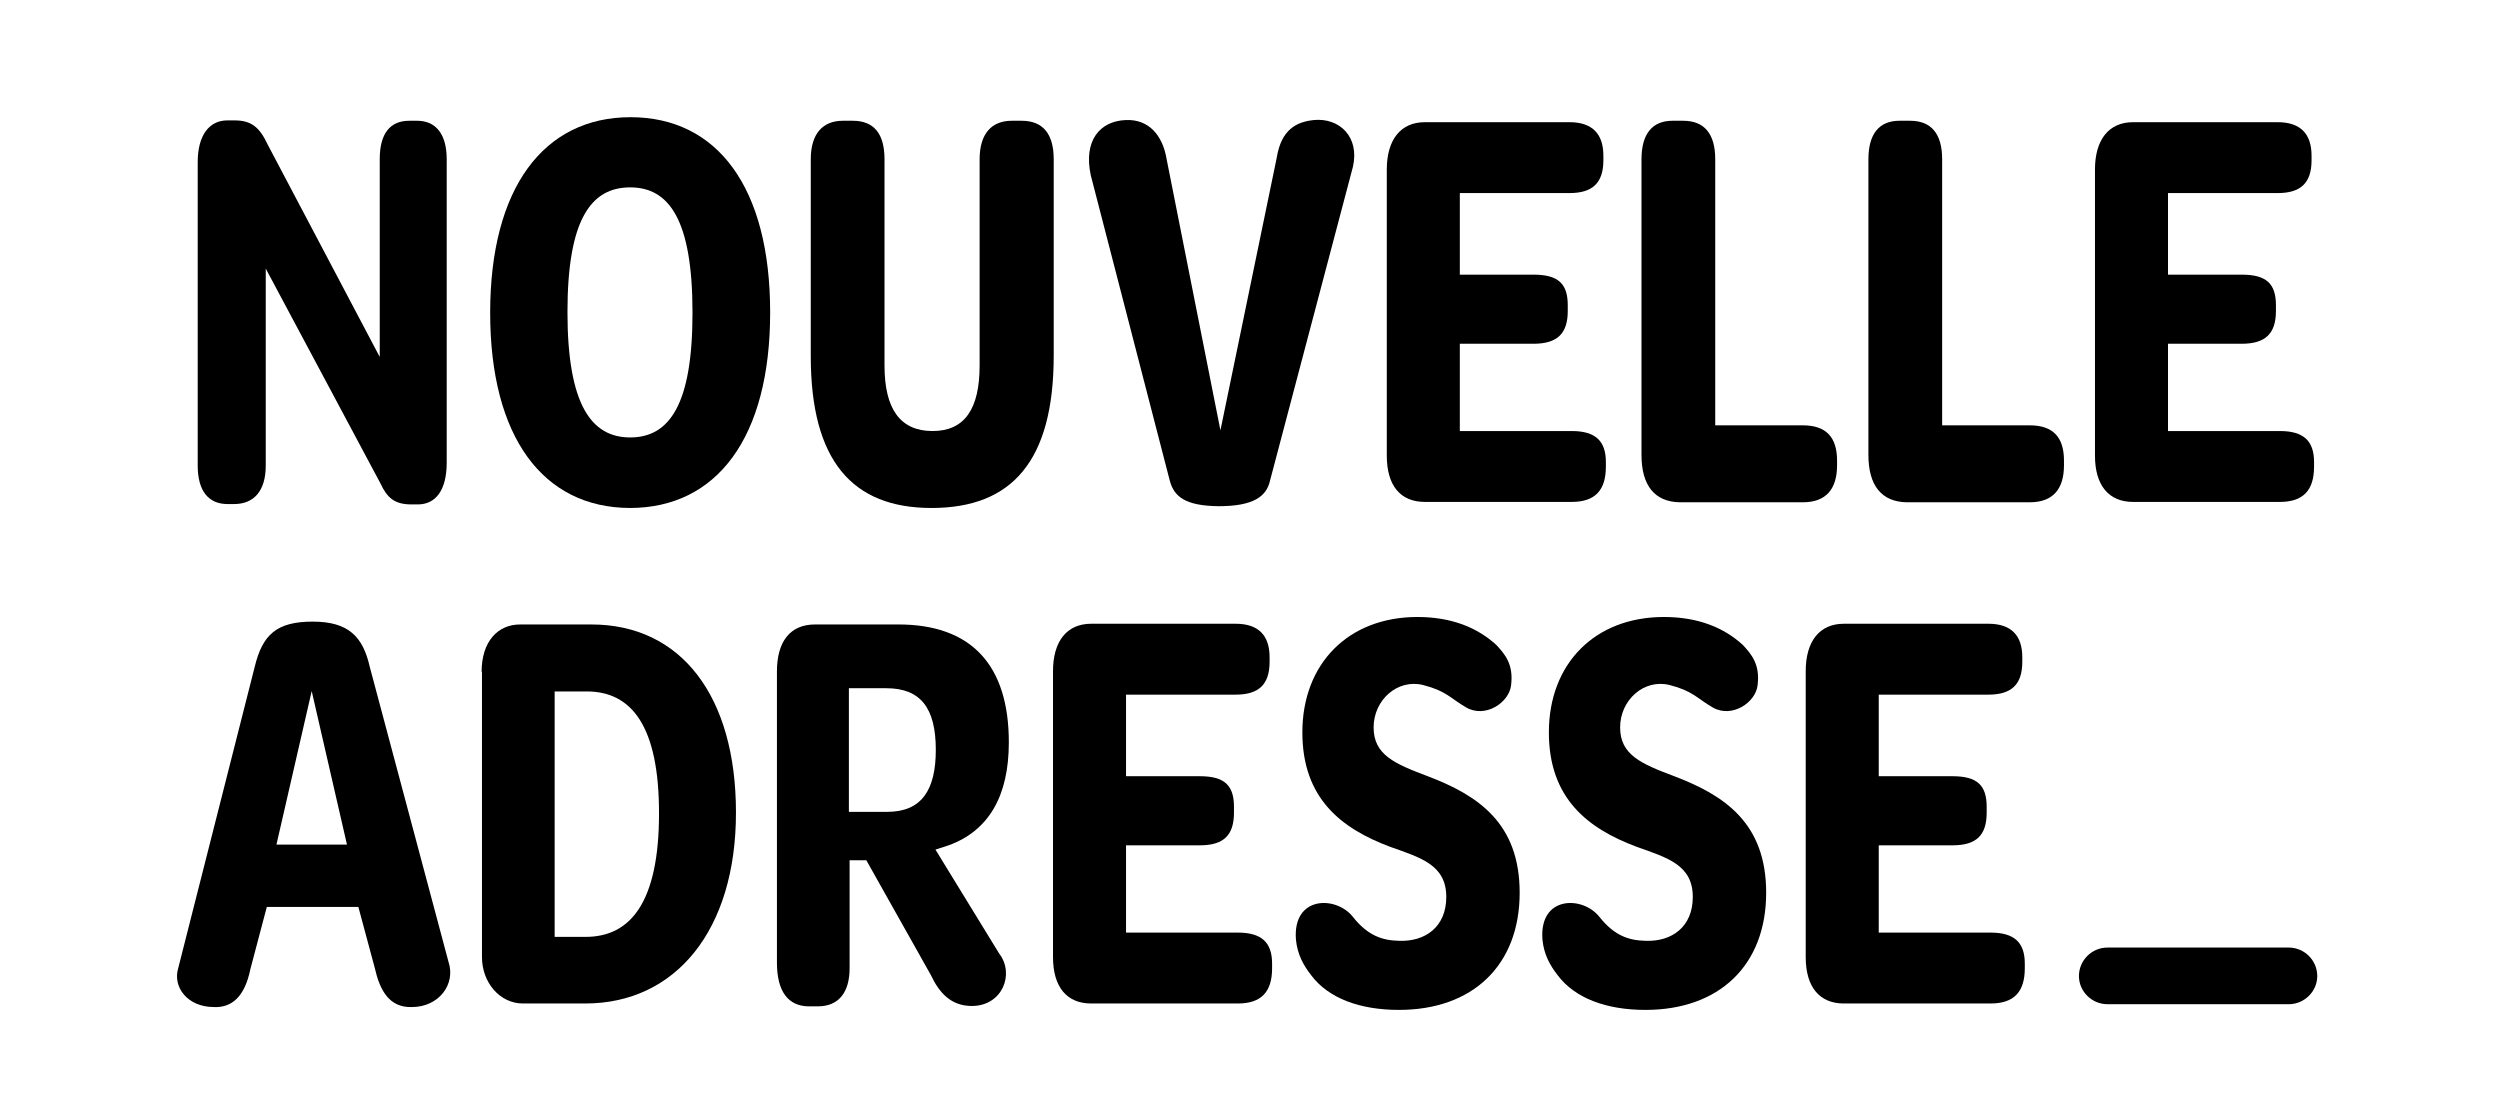
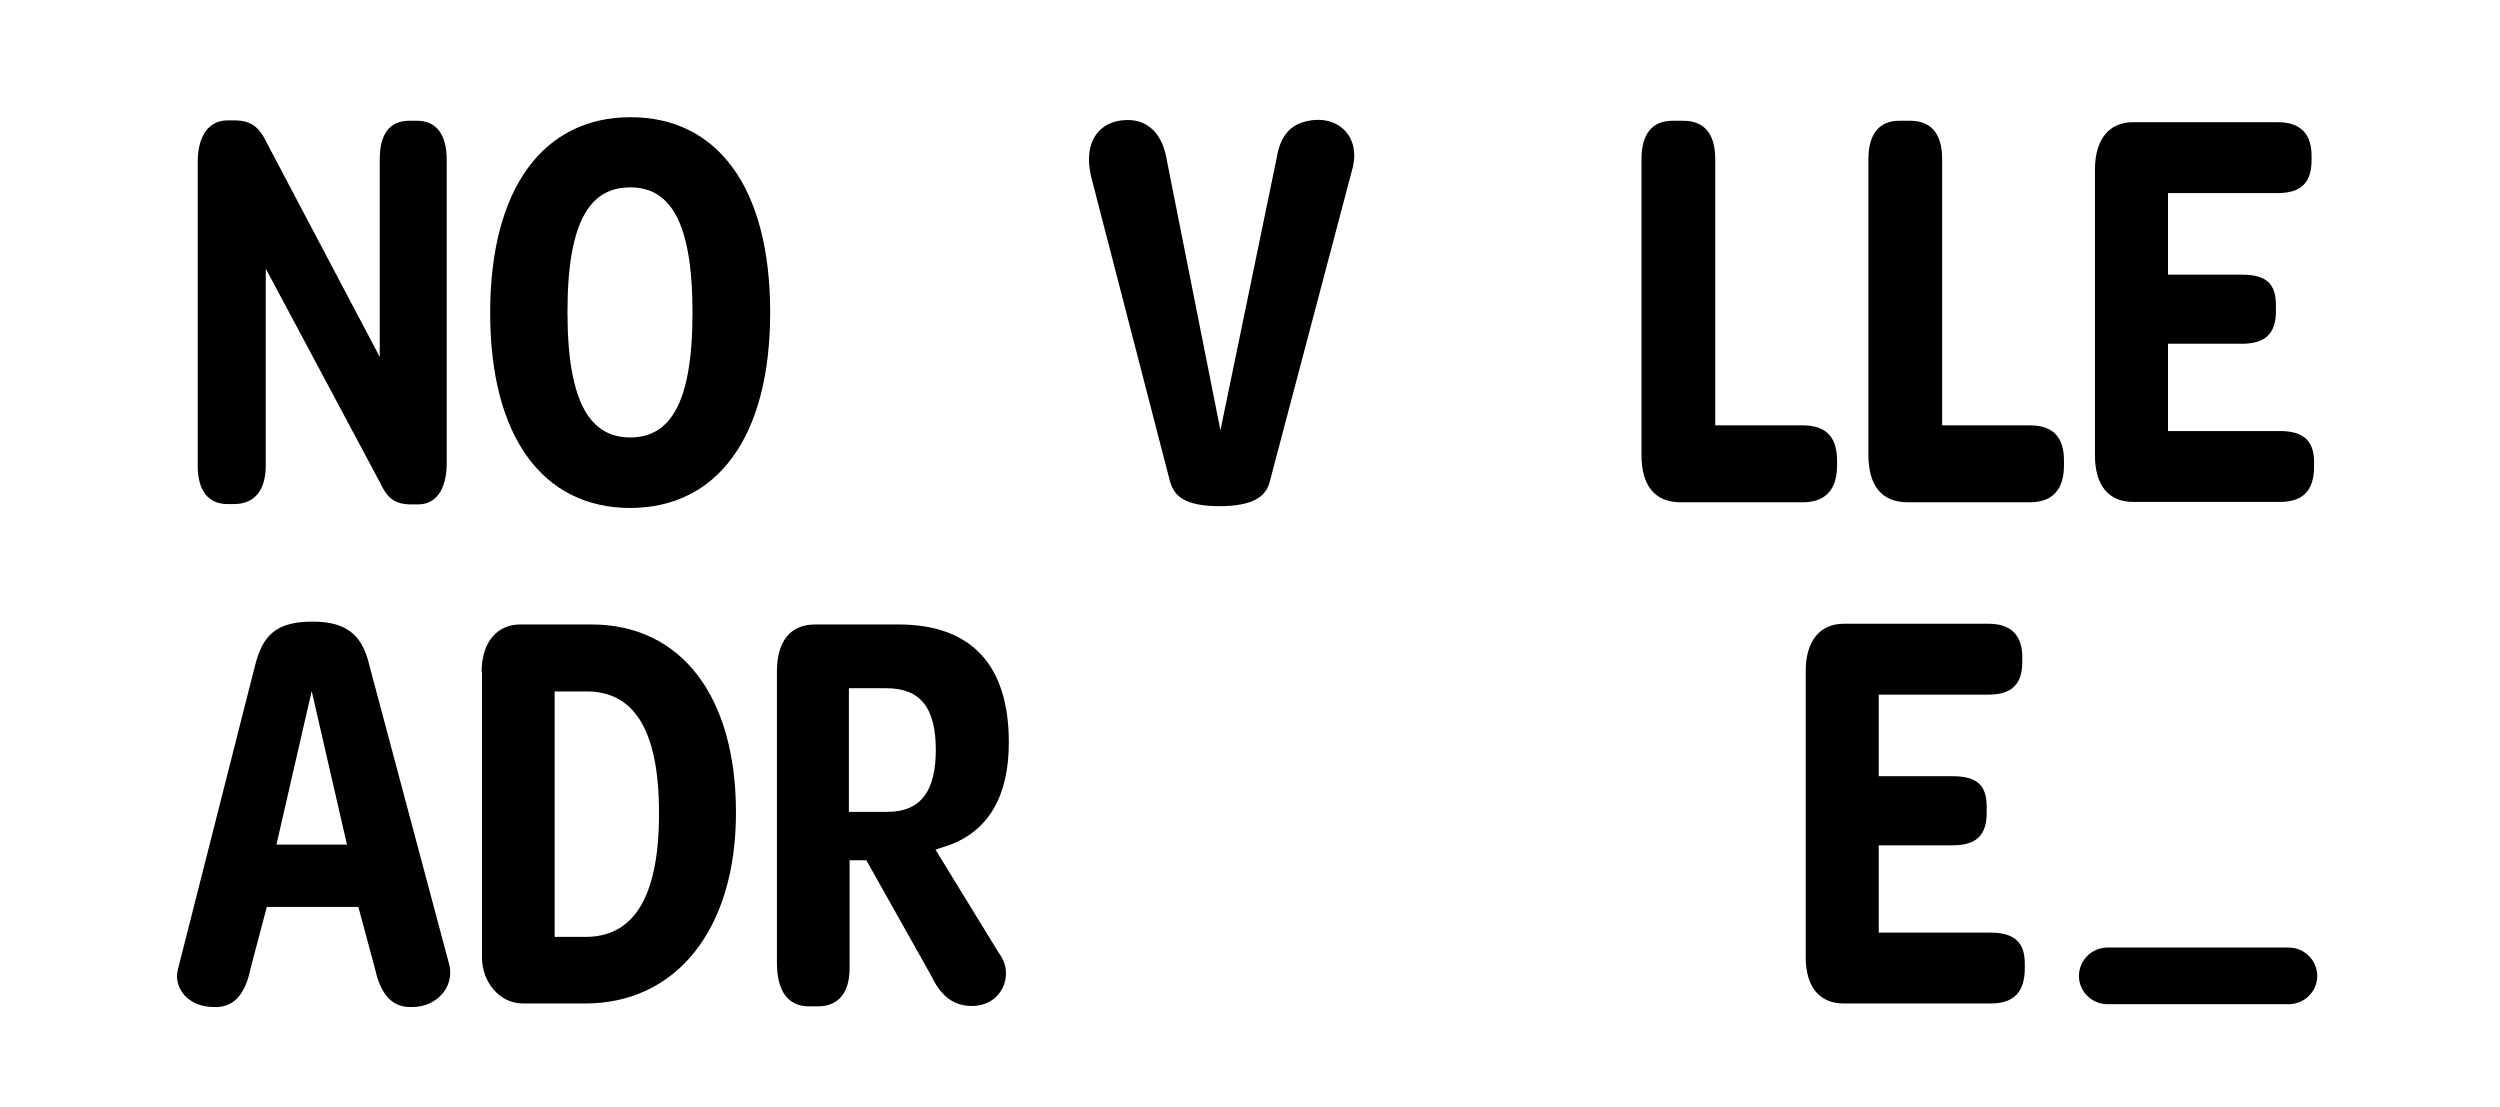
<svg xmlns="http://www.w3.org/2000/svg" version="1.1" id="Calque_1" x="0px" y="0px" viewBox="0 0 701.8 310.8" style="enable-background:new 0 0 701.8 310.8;" xml:space="preserve">
  <g>
    <path d="M55.5,130.7V45.5c0-7.6,3.3-11.7,8.3-11.7h2.1c4.7,0,7,2,9.2,6.7l31.5,59.7V44.7c0-7.1,2.8-10.8,8.3-10.8h2.2   c5.3,0,8.3,3.8,8.3,10.8v85.2c0,7.7-3.1,11.7-8.1,11.7h-1.8c-4.7,0-6.8-1.8-8.7-5.9L74.6,75.4v55.3c0,7.1-3.3,10.8-8.9,10.8h-1.8   C58.5,141.5,55.5,137.8,55.5,130.7" />
    <path d="M194.4,87.8c0-26-6.5-35.2-17.5-35.2c-11.1,0-17.6,9.2-17.6,35c0,26,6.7,35.2,17.6,35.2   C187.9,122.8,194.4,113.6,194.4,87.8 M137.6,87.8c0-35,15-54.9,39.4-54.9c24.3,0,39.2,19.6,39.2,54.8s-15,54.9-39.4,54.9   C152.5,142.5,137.6,122.8,137.6,87.8" />
-     <path d="M227.6,44.7c0-7.2,3.4-10.8,9-10.8h2.8c5.9,0,8.9,3.6,8.9,10.8v57.9c0,12.2,4.4,18.4,13.5,18.4c9,0,13.2-6.2,13.2-18.4   V44.7c0-7.2,3.4-10.8,9-10.8h2.8c5.9,0,9,3.6,9,10.8v55.1c0,29.6-11.7,42.8-34.3,42.8c-22.2,0-33.9-13.2-33.9-42.6V44.7z" />
    <path d="M328.4,135l-22.2-85.8c-2.1-9.8,2.6-15.2,9.8-15.5c6.5-0.3,10.4,4.3,11.5,11l15.1,76.1l15.8-76.5   c1.3-8.1,5.7-10.1,10.4-10.6c7.2-0.7,12.9,4.7,11,13.1L356.5,135c-1,4.4-4.7,7.1-14.4,7.1C332.7,142,329.6,139.4,328.4,135" />
-     <path d="M389.3,127.9V47.6c0-8.4,3.9-13.3,10.7-13.3h40.6c6.4,0,9.5,3.3,9.5,9.4V45c0,6.4-3.1,9.2-9.5,9.2h-30.8v22.9h20.7   c7,0,9.6,2.6,9.6,8.6v1.6c0,6.2-2.8,9.2-9.6,9.2h-20.7V121h31.4c6.7,0,9.6,2.8,9.6,8.7v1.3c0,6.6-3,9.9-9.6,9.9h-41.2   C393.1,140.9,389.3,136.3,389.3,127.9" />
    <path d="M460.8,127.7V44.7c0-7.2,3.1-10.8,8.7-10.8h3c5.9,0,9,3.6,9,10.8v74.7h24.6c6.5,0,9.6,3.3,9.6,9.9v1.3   c0,6.7-3.1,10.4-9.6,10.4h-34.5C464.5,140.9,460.8,136.3,460.8,127.7" />
    <path d="M524.5,127.7V44.7c0-7.2,3.1-10.8,8.7-10.8h3c5.9,0,9,3.6,9,10.8v74.7h24.6c6.5,0,9.6,3.3,9.6,9.9v1.3   c0,6.7-3.1,10.4-9.6,10.4h-34.5C528.2,140.9,524.5,136.3,524.5,127.7" />
    <path d="M588.1,127.9V47.6c0-8.4,3.9-13.3,10.7-13.3h40.6c6.4,0,9.5,3.3,9.5,9.4V45c0,6.4-3.1,9.2-9.5,9.2h-30.8v22.9h20.7   c7,0,9.6,2.6,9.6,8.6v1.6c0,6.2-2.8,9.2-9.6,9.2h-20.7V121h31.4c6.7,0,9.6,2.8,9.6,8.7v1.3c0,6.6-3,9.9-9.6,9.9h-41.2   C592,140.9,588.1,136.3,588.1,127.9" />
    <path d="M97.4,237.1L87.5,194l-9.9,43.1H97.4z M50,271.9l21.5-84.7c2.2-9.1,6.2-12.7,16.3-12.7c10.1,0,14.1,4.3,16,12.7l22.1,82.8   c2.1,6.3-2.7,12.7-10.3,12.7c-6.4,0.2-9-4.8-10.4-11l-4.6-17.1H74.9L70.3,272c-1.6,7.9-5.3,10.9-10.2,10.7   C52.5,282.7,48.5,277,50,271.9" />
    <path d="M185,228.3c0-24.5-7.7-34.2-20.3-34.2h-9V263h8.7C177,263,185,253.3,185,228.3 M135.2,188.6c0-8.6,4.6-13.3,10.8-13.3h20   c25.2,0,40.6,20.1,40.6,52.8c0,33.1-17,53.6-42.3,53.6h-17.5c-6.5,0-11.5-5.9-11.5-13V188.6z" />
    <path d="M249.1,227.9c9.6,0,13.6-6.1,13.6-17.4c0-11.8-4.3-17.3-13.9-17.3h-10.5v34.7H249.1z M218.1,270.2v-81.7   c0-8.4,3.7-13.2,10.7-13.2h23.4c20.6,0,31,11.5,31,33.1c0,15-5.6,24.8-16.9,28.9c-0.9,0.3-2.5,0.8-3.7,1.2l17.9,29.2   c4.4,5.7,0.9,14.7-7.7,14.7c-5.9,0-9.2-3.8-11.5-8.7l-18.1-32.2h-4.7v30.3c0,6.7-3,10.7-8.9,10.7h-2.7   C221.3,282.4,218.1,278.4,218.1,270.2" />
-     <path d="M295.6,268.7v-80.3c0-8.4,3.9-13.3,10.7-13.3h40.6c6.4,0,9.5,3.3,9.5,9.4v1.3c0,6.4-3.1,9.2-9.5,9.2h-30.8v22.9h20.7   c7,0,9.6,2.6,9.6,8.6v1.6c0,6.3-2.8,9.2-9.6,9.2h-20.7v24.5h31.4c6.7,0,9.6,2.8,9.6,8.7v1.3c0,6.6-3,9.9-9.6,9.9h-41.2   C299.5,281.7,295.6,277.1,295.6,268.7" />
-     <path d="M379.8,257.4c4.2,5.3,8.3,6.6,12.9,6.7c7.4,0.3,13.3-3.9,13.3-12.3c0-9-7.1-11-15.8-14.1c-13.6-5.1-24.6-13.5-24.6-32.1   c0-19.3,12.9-32.4,32.3-32.4c9.6,0,16.9,3,22.2,7.9c2.4,2.6,4.8,5.4,4.1,11.2c-0.5,4.9-7.2,9.4-12.6,6.3c-4.5-2.6-5.5-4.6-12.1-6.3   c-7.2-1.8-13.9,4.2-13.9,11.9c0,7.7,5.9,10.2,15.2,13.7c14.2,5.4,25.8,13.2,25.8,32.7c0,20.4-13.2,32.9-33.9,32.9   c-11,0-19.8-3.3-24.6-9.7c-2.2-2.8-3.9-5.9-4.3-10C362.8,251.4,375.1,251.4,379.8,257.4" />
-     <path d="M449,257.4c4.2,5.3,8.3,6.6,12.9,6.7c7.4,0.3,13.3-3.9,13.3-12.3c0-9-7.1-11-15.8-14.1c-13.6-5.1-24.6-13.5-24.6-32.1   c0-19.3,12.9-32.4,32.3-32.4c9.6,0,16.9,3,22.2,7.9c2.4,2.6,4.8,5.4,4.1,11.2c-0.5,4.9-7.2,9.4-12.6,6.3c-4.5-2.6-5.5-4.6-12.1-6.3   c-7.2-1.8-13.9,4.2-13.9,11.9c0,7.7,5.9,10.2,15.2,13.7c14.2,5.4,25.8,13.2,25.8,32.7c0,20.4-13.2,32.9-33.9,32.9   c-11,0-19.8-3.3-24.6-9.7c-2.2-2.8-3.9-5.9-4.3-10C432,251.4,444.3,251.4,449,257.4" />
    <path d="M506.9,268.7v-80.3c0-8.4,3.9-13.3,10.7-13.3h40.6c6.4,0,9.5,3.3,9.5,9.4v1.3c0,6.4-3.1,9.2-9.5,9.2h-30.8v22.9h20.7   c7,0,9.6,2.6,9.6,8.6v1.6c0,6.3-2.8,9.2-9.6,9.2h-20.7v24.5h31.4c6.7,0,9.6,2.8,9.6,8.7v1.3c0,6.6-3,9.9-9.6,9.9h-41.2   C510.8,281.7,506.9,277.1,506.9,268.7" />
    <path d="M642.5,281.9h-50.9c-4.4,0-8-3.6-8-7.9c0-4.4,3.6-8,8-8h50.9c4.4,0,8,3.6,8,8C650.5,278.3,646.9,281.9,642.5,281.9" />
  </g>
</svg>